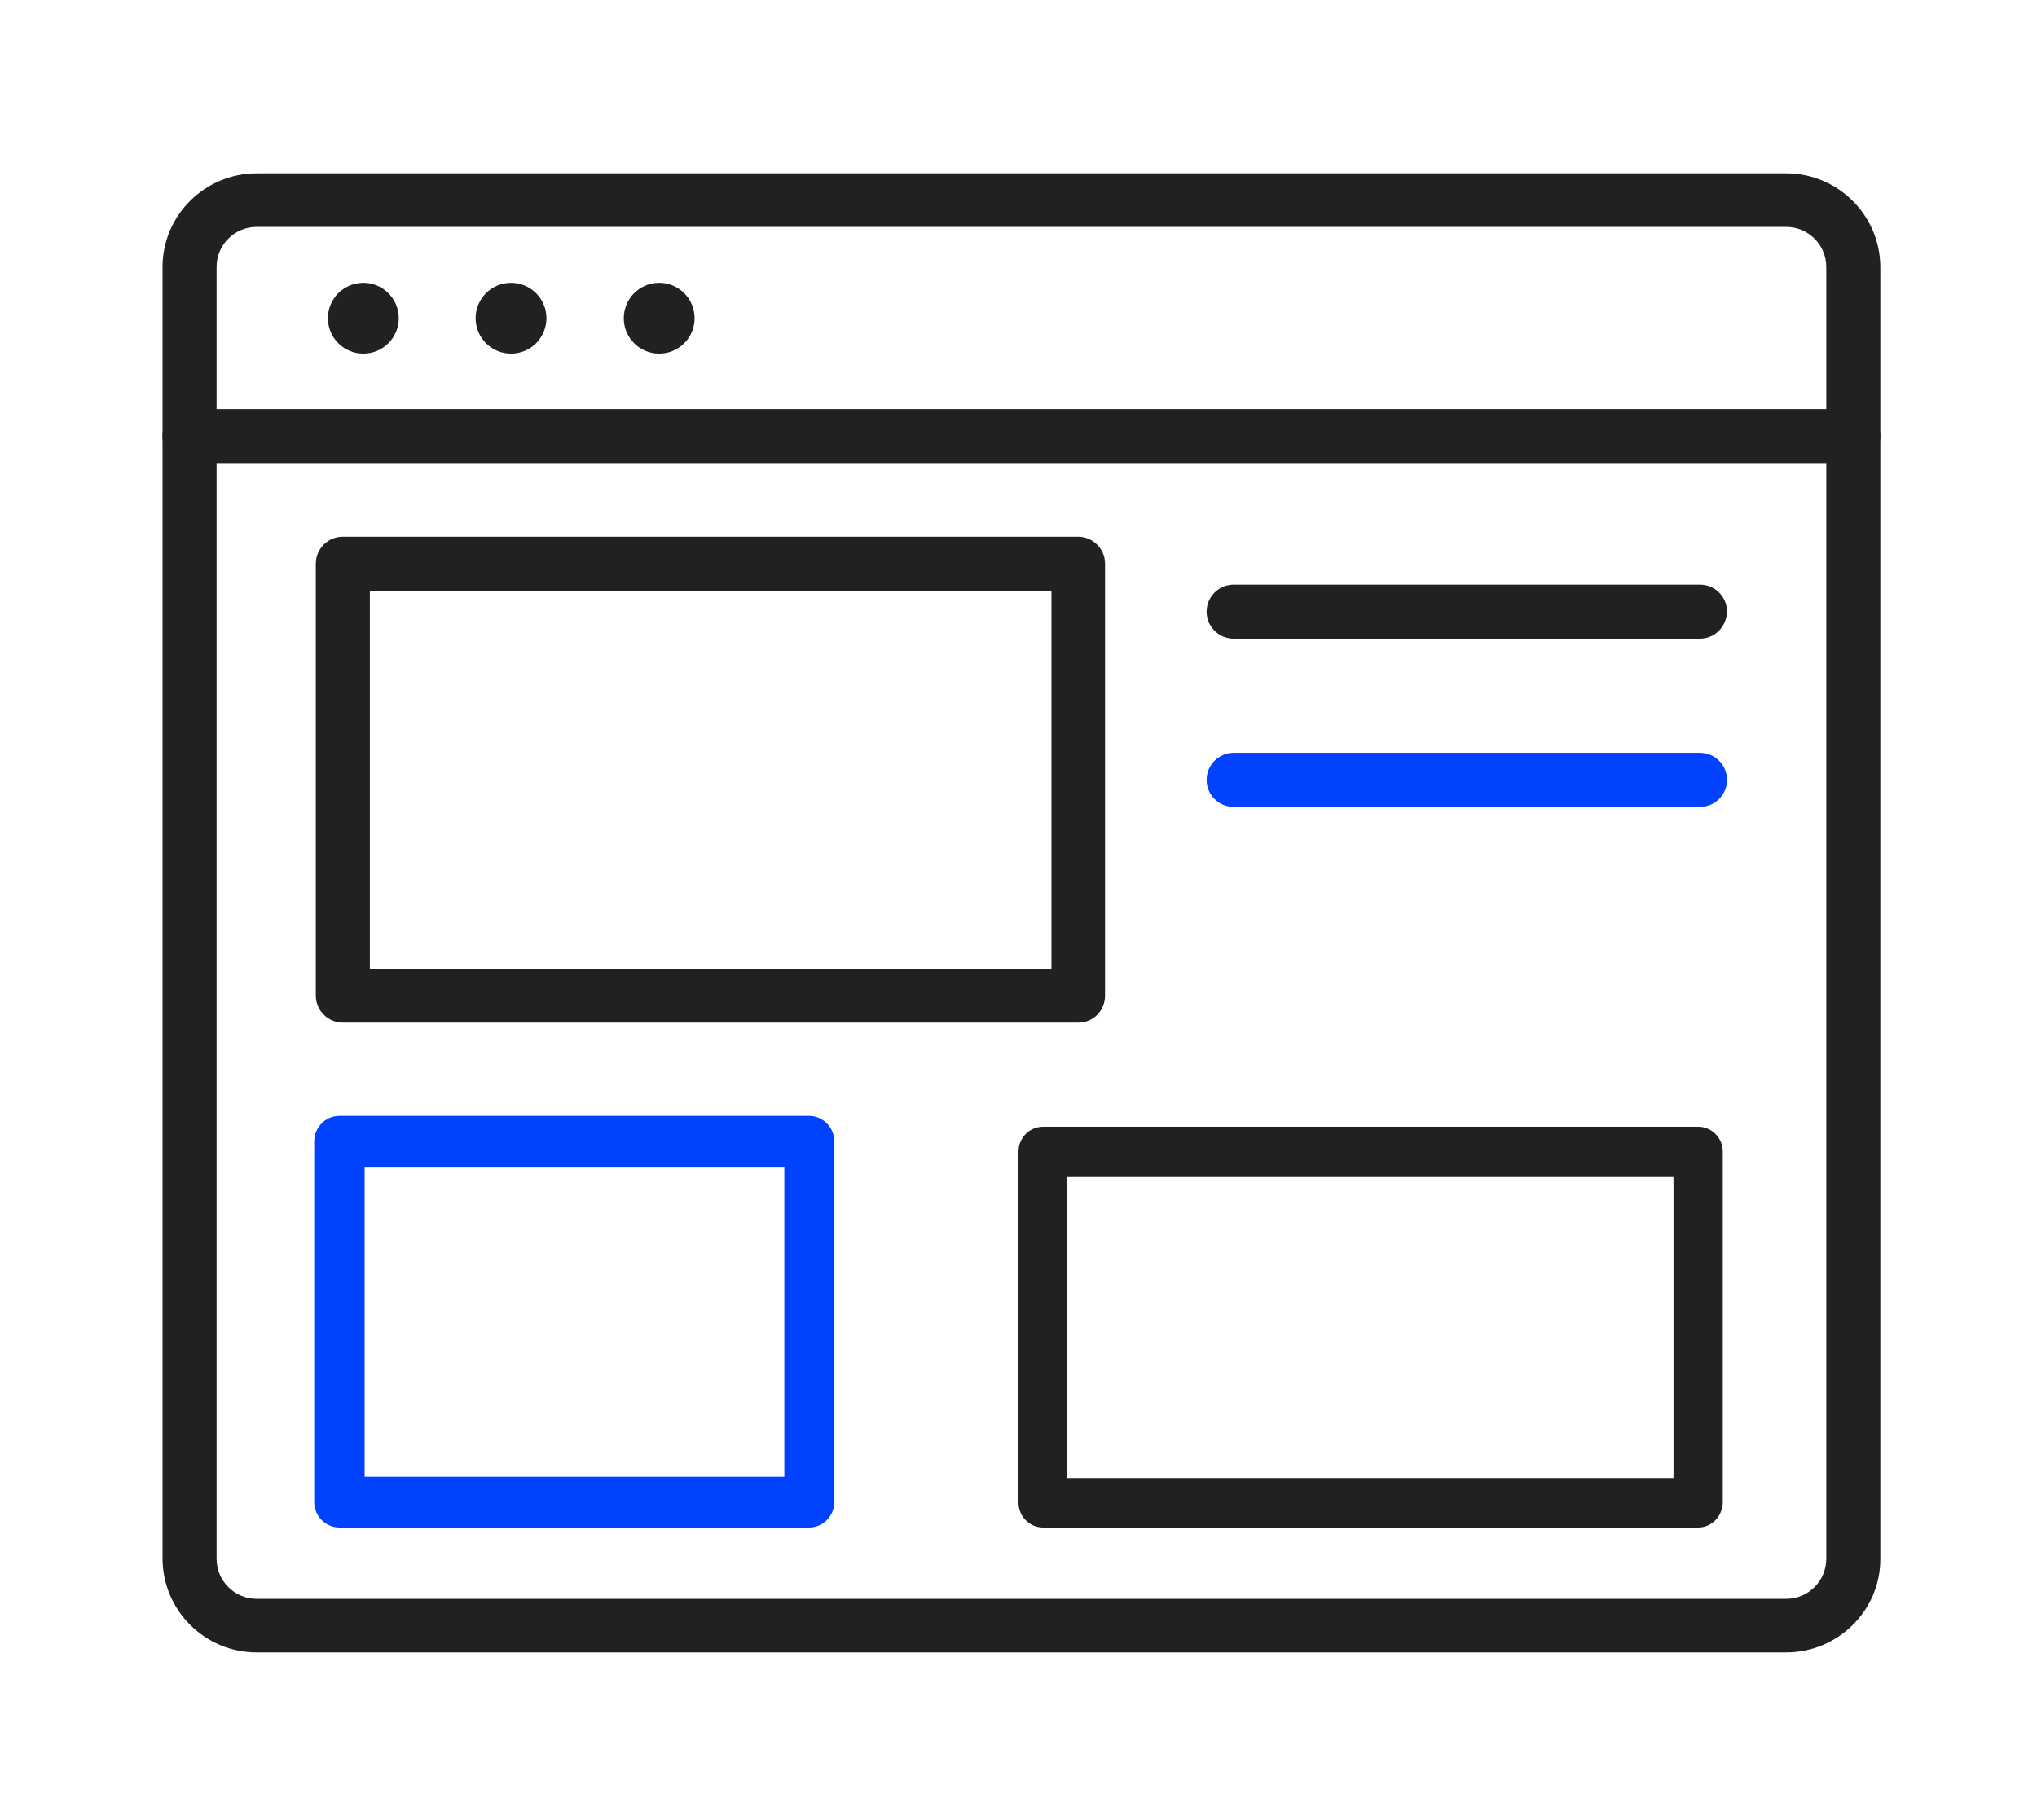
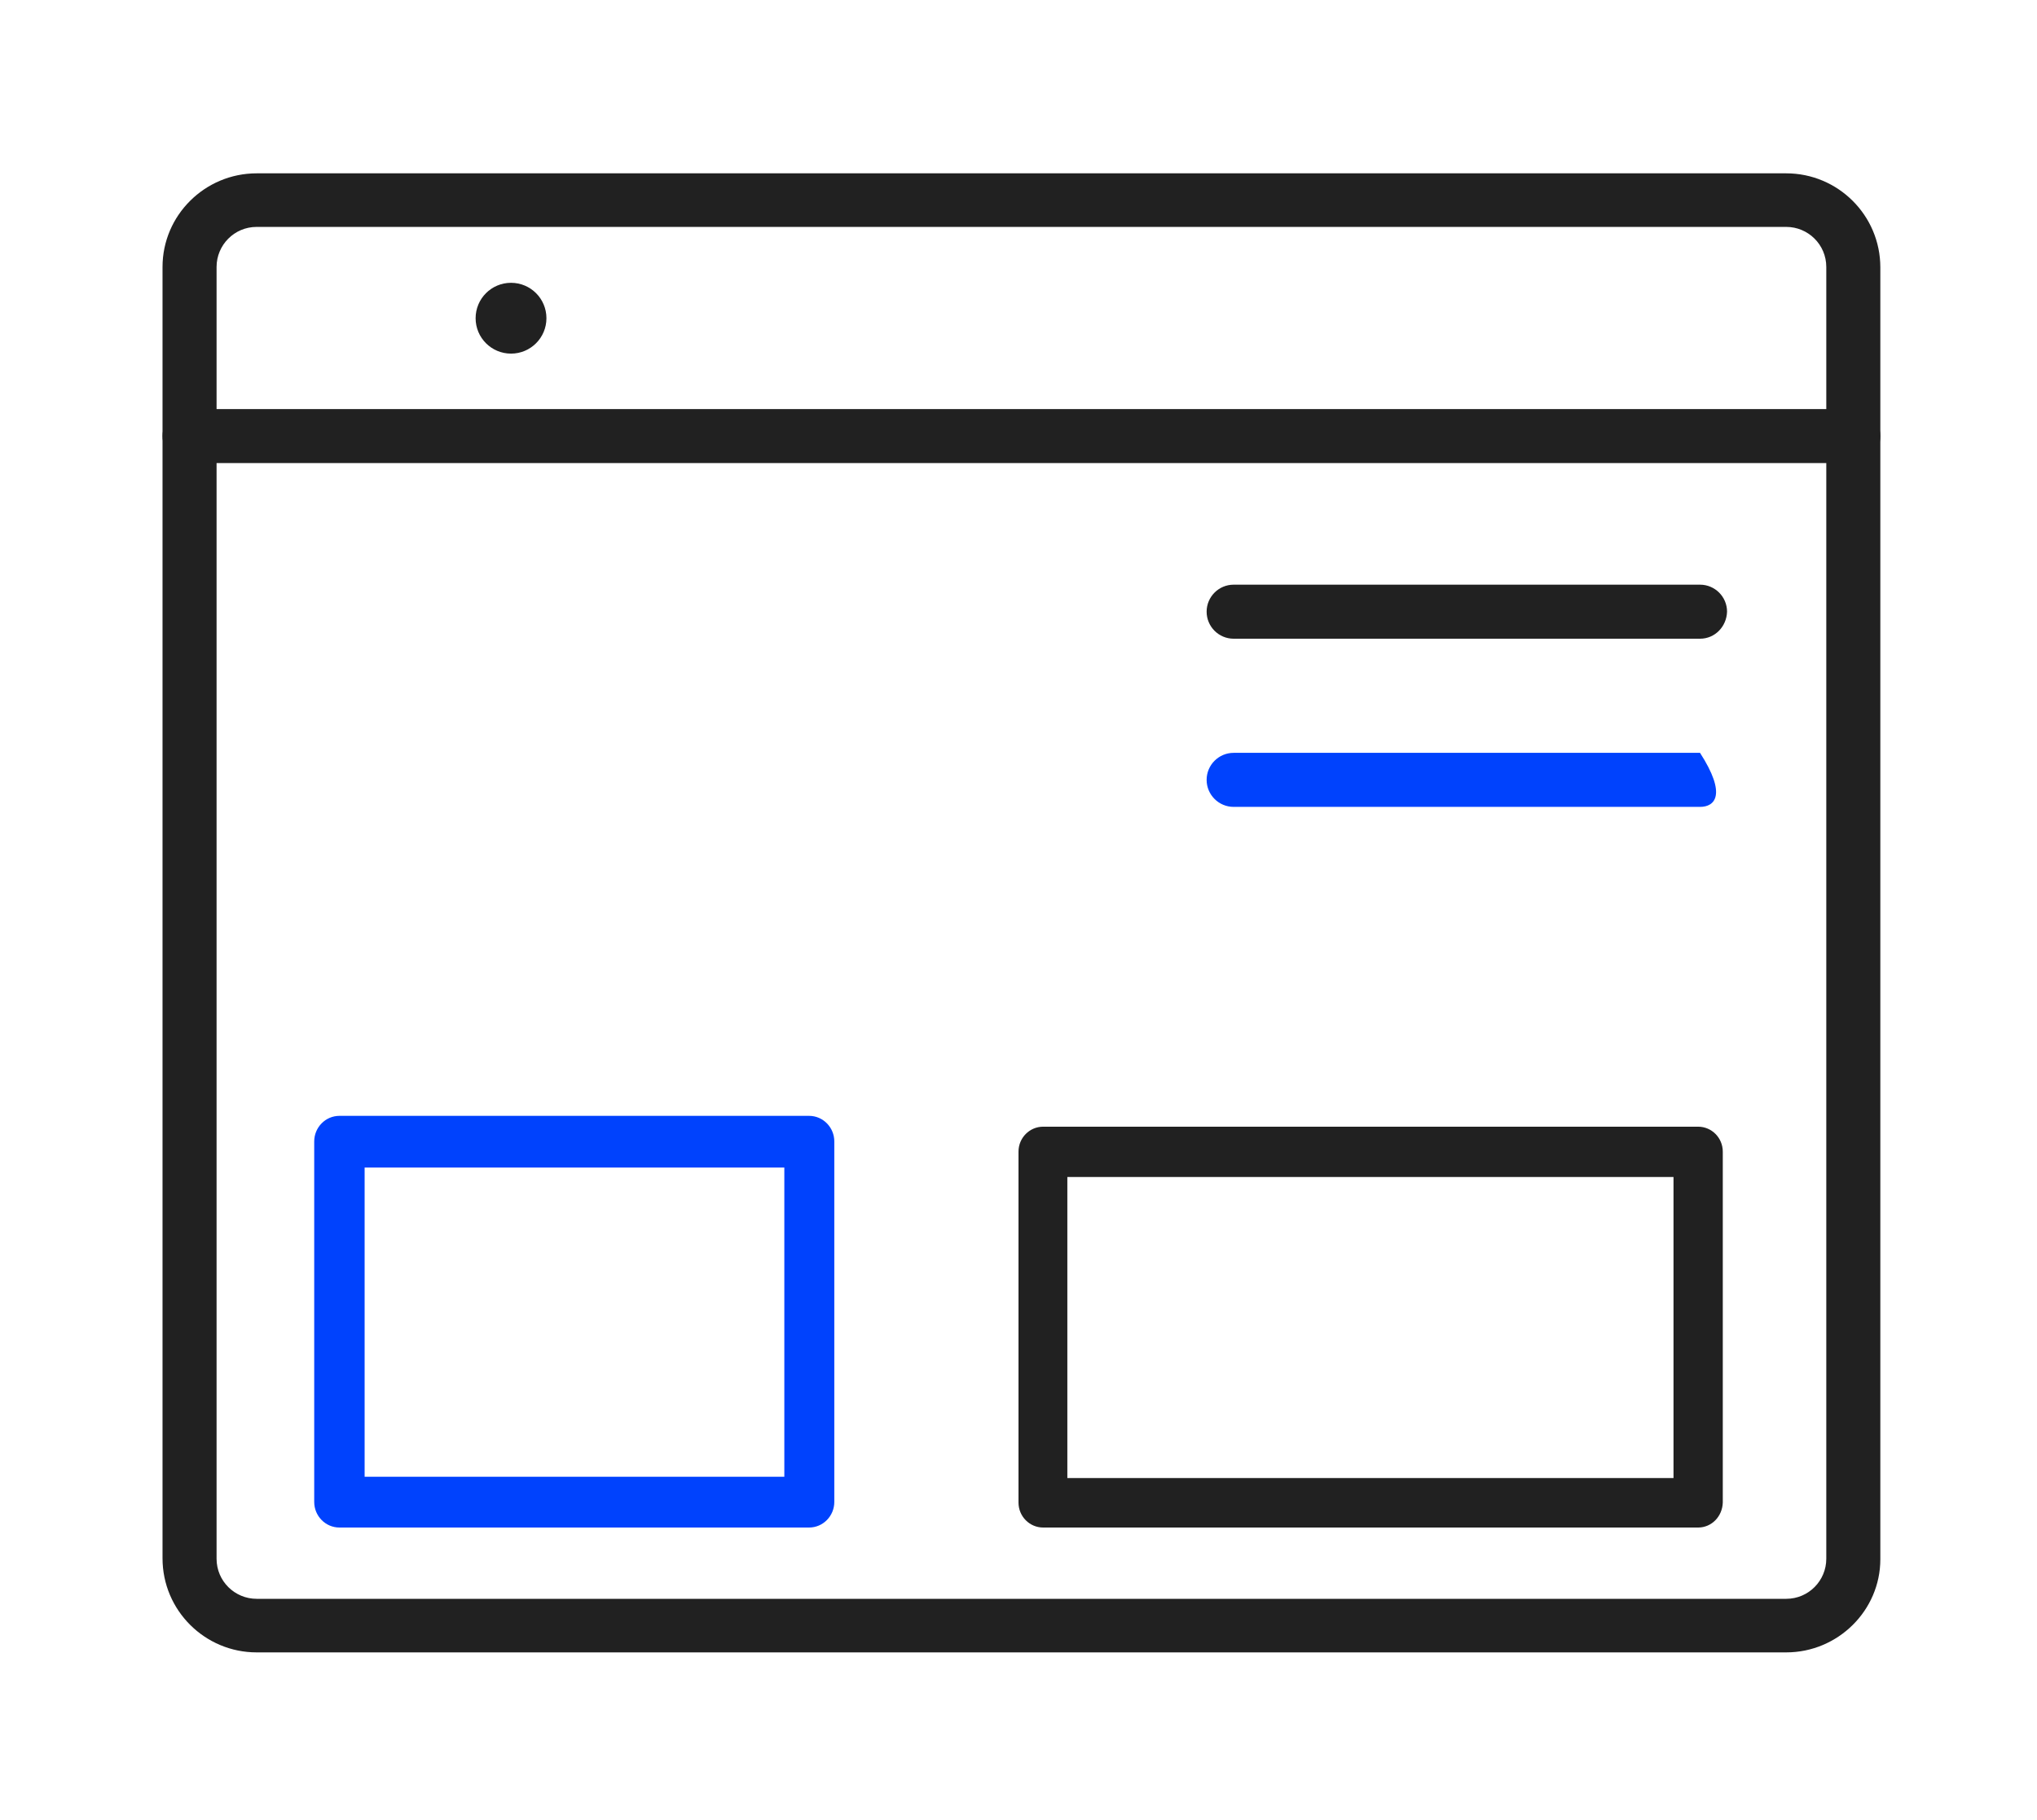
<svg xmlns="http://www.w3.org/2000/svg" width="188" height="168" viewBox="0 0 188 168" fill="none">
  <path fill-rule="evenodd" clip-rule="evenodd" d="M164.855 152.525H23.686C18.913 152.525 15 148.655 15 143.839V24.643C15 19.87 18.913 16 23.686 16H164.855C169.628 16 173.541 19.87 173.541 24.686V143.925C173.541 148.655 169.628 152.525 164.855 152.525ZM23.686 20.945C21.622 20.945 19.988 22.622 19.988 24.643V143.882C19.988 145.946 21.665 147.58 23.686 147.58H164.855C166.919 147.58 168.553 145.903 168.553 143.882V24.643C168.553 22.579 166.876 20.945 164.855 20.945H23.686Z" fill="#212121" />
  <path fill-rule="evenodd" clip-rule="evenodd" d="M171.047 42.746H17.494C16.118 42.746 15 41.628 15 40.252C15 38.876 16.118 37.758 17.494 37.758H171.047C172.423 37.758 173.541 38.876 173.541 40.252C173.541 41.671 172.423 42.746 171.047 42.746Z" fill="#212121" />
-   <path fill-rule="evenodd" clip-rule="evenodd" d="M36.801 29.373C36.801 27.567 35.339 26.105 33.533 26.105C31.727 26.105 30.265 27.567 30.265 29.373C30.265 31.179 31.727 32.641 33.533 32.641C35.339 32.641 36.801 31.179 36.801 29.373Z" fill="#212121" />
  <path fill-rule="evenodd" clip-rule="evenodd" d="M50.432 29.373C50.432 27.567 48.97 26.105 47.164 26.105C45.358 26.105 43.896 27.567 43.896 29.373C43.896 31.179 45.358 32.641 47.164 32.641C48.97 32.641 50.432 31.179 50.432 29.373Z" fill="#212121" />
-   <path fill-rule="evenodd" clip-rule="evenodd" d="M64.106 29.373C64.106 27.567 62.644 26.105 60.838 26.105C59.032 26.105 57.57 27.567 57.57 29.373C57.57 31.179 59.032 32.641 60.838 32.641C62.644 32.641 64.106 31.179 64.106 29.373Z" fill="#212121" />
-   <path fill-rule="evenodd" clip-rule="evenodd" d="M99.538 94.389H31.641C30.265 94.389 29.147 93.271 29.147 91.895V52.034C29.147 50.658 30.265 49.54 31.641 49.54H99.495C100.871 49.54 101.989 50.658 101.989 52.034V91.895C101.989 93.271 100.914 94.389 99.538 94.389ZM34.135 89.444H97.044V54.571H34.135V89.444Z" fill="#212121" />
  <path fill-rule="evenodd" clip-rule="evenodd" d="M156.9 58.957H113.857C112.481 58.957 111.363 57.839 111.363 56.463C111.363 55.087 112.481 53.969 113.857 53.969H156.9C158.276 53.969 159.394 55.087 159.394 56.463C159.351 57.839 158.276 58.957 156.9 58.957Z" fill="#212121" />
-   <path fill-rule="evenodd" clip-rule="evenodd" d="M156.9 74.48H113.857C112.481 74.48 111.363 73.362 111.363 71.986C111.363 70.61 112.481 69.492 113.857 69.492H156.9C158.276 69.492 159.394 70.61 159.394 71.986C159.394 73.362 158.276 74.48 156.9 74.48Z" fill="#0042FD" />
+   <path fill-rule="evenodd" clip-rule="evenodd" d="M156.9 74.48H113.857C112.481 74.48 111.363 73.362 111.363 71.986C111.363 70.61 112.481 69.492 113.857 69.492H156.9C159.394 73.362 158.276 74.48 156.9 74.48Z" fill="#0042FD" />
  <path fill-rule="evenodd" clip-rule="evenodd" d="M156.726 141H96.274C95.019 141 94 139.968 94 138.697V106.303C94 105.032 95.019 104 96.274 104H156.726C157.981 104 159 105.032 159 106.303V138.697C158.961 139.968 157.981 141 156.726 141ZM98.508 136.435H154.452V108.645H98.508V136.435Z" fill="#212121" />
  <path fill-rule="evenodd" clip-rule="evenodd" d="M74.674 141H31.326C30.043 141 29 139.94 29 138.635V105.365C29 104.06 30.043 103 31.326 103H74.674C75.957 103 77 104.06 77 105.365V138.635C77 139.94 75.957 141 74.674 141ZM33.652 136.311H72.388V107.77H33.652V136.311Z" fill="#0042FD" />
</svg>